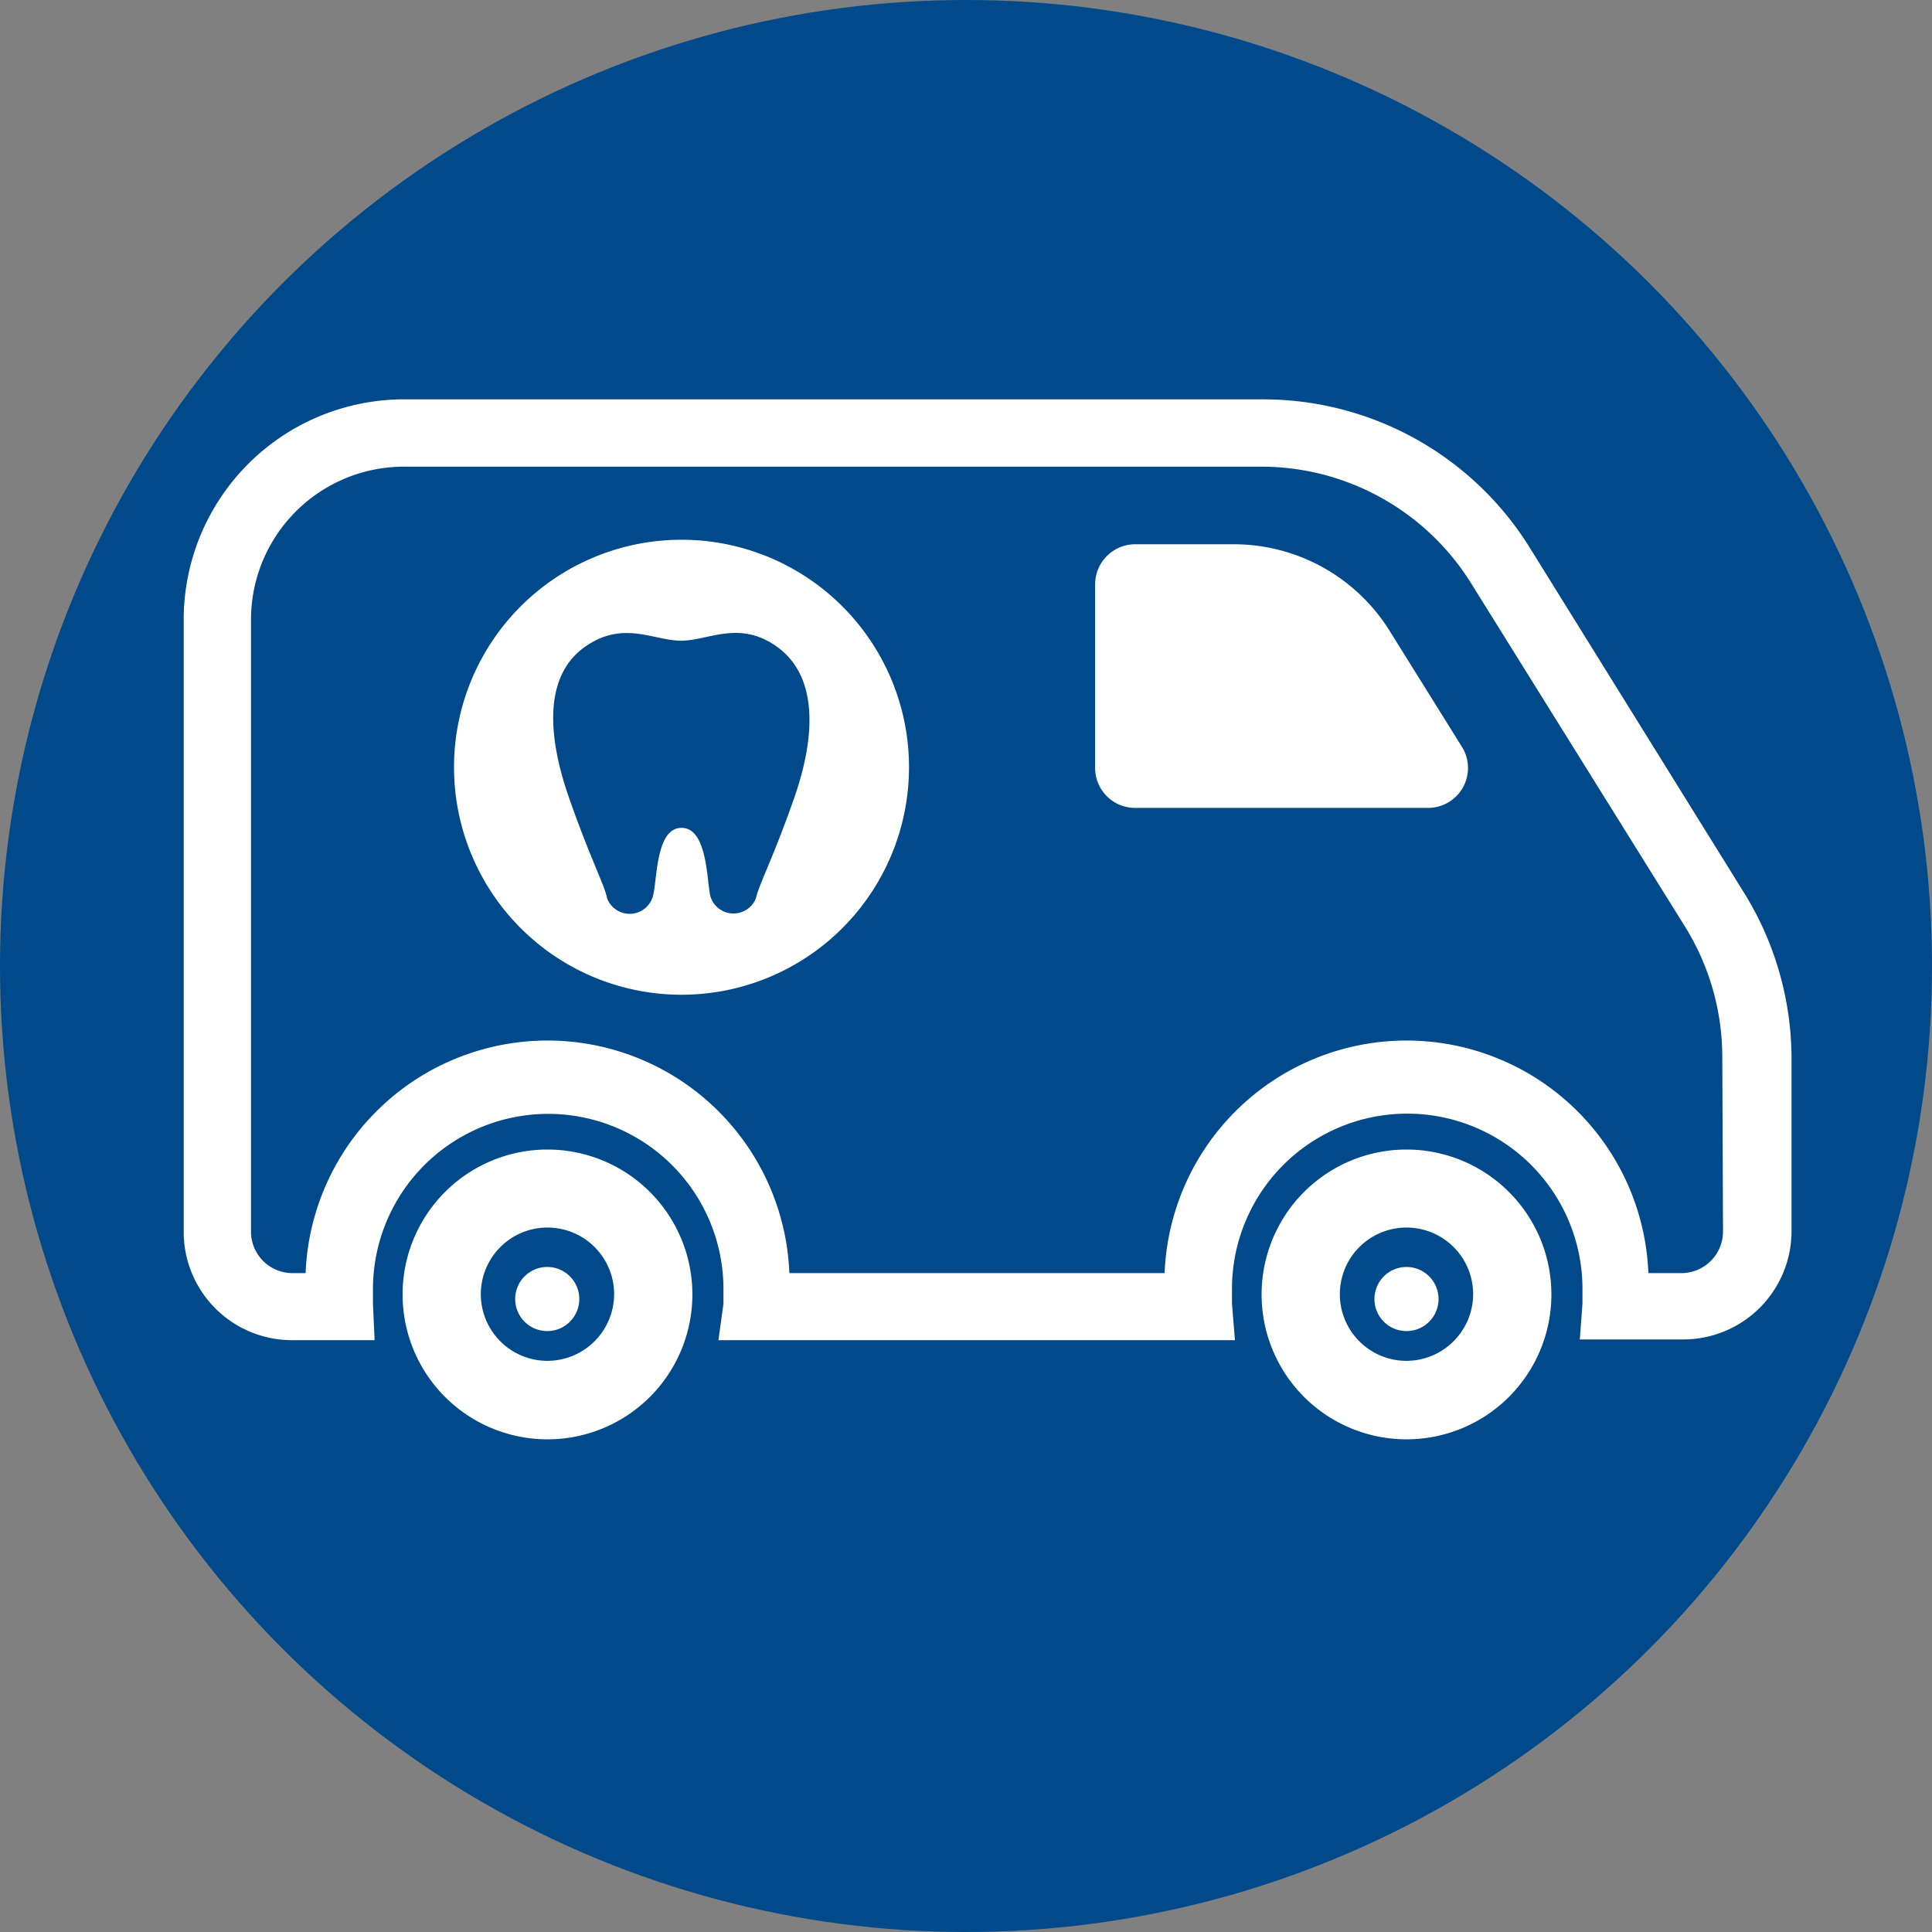
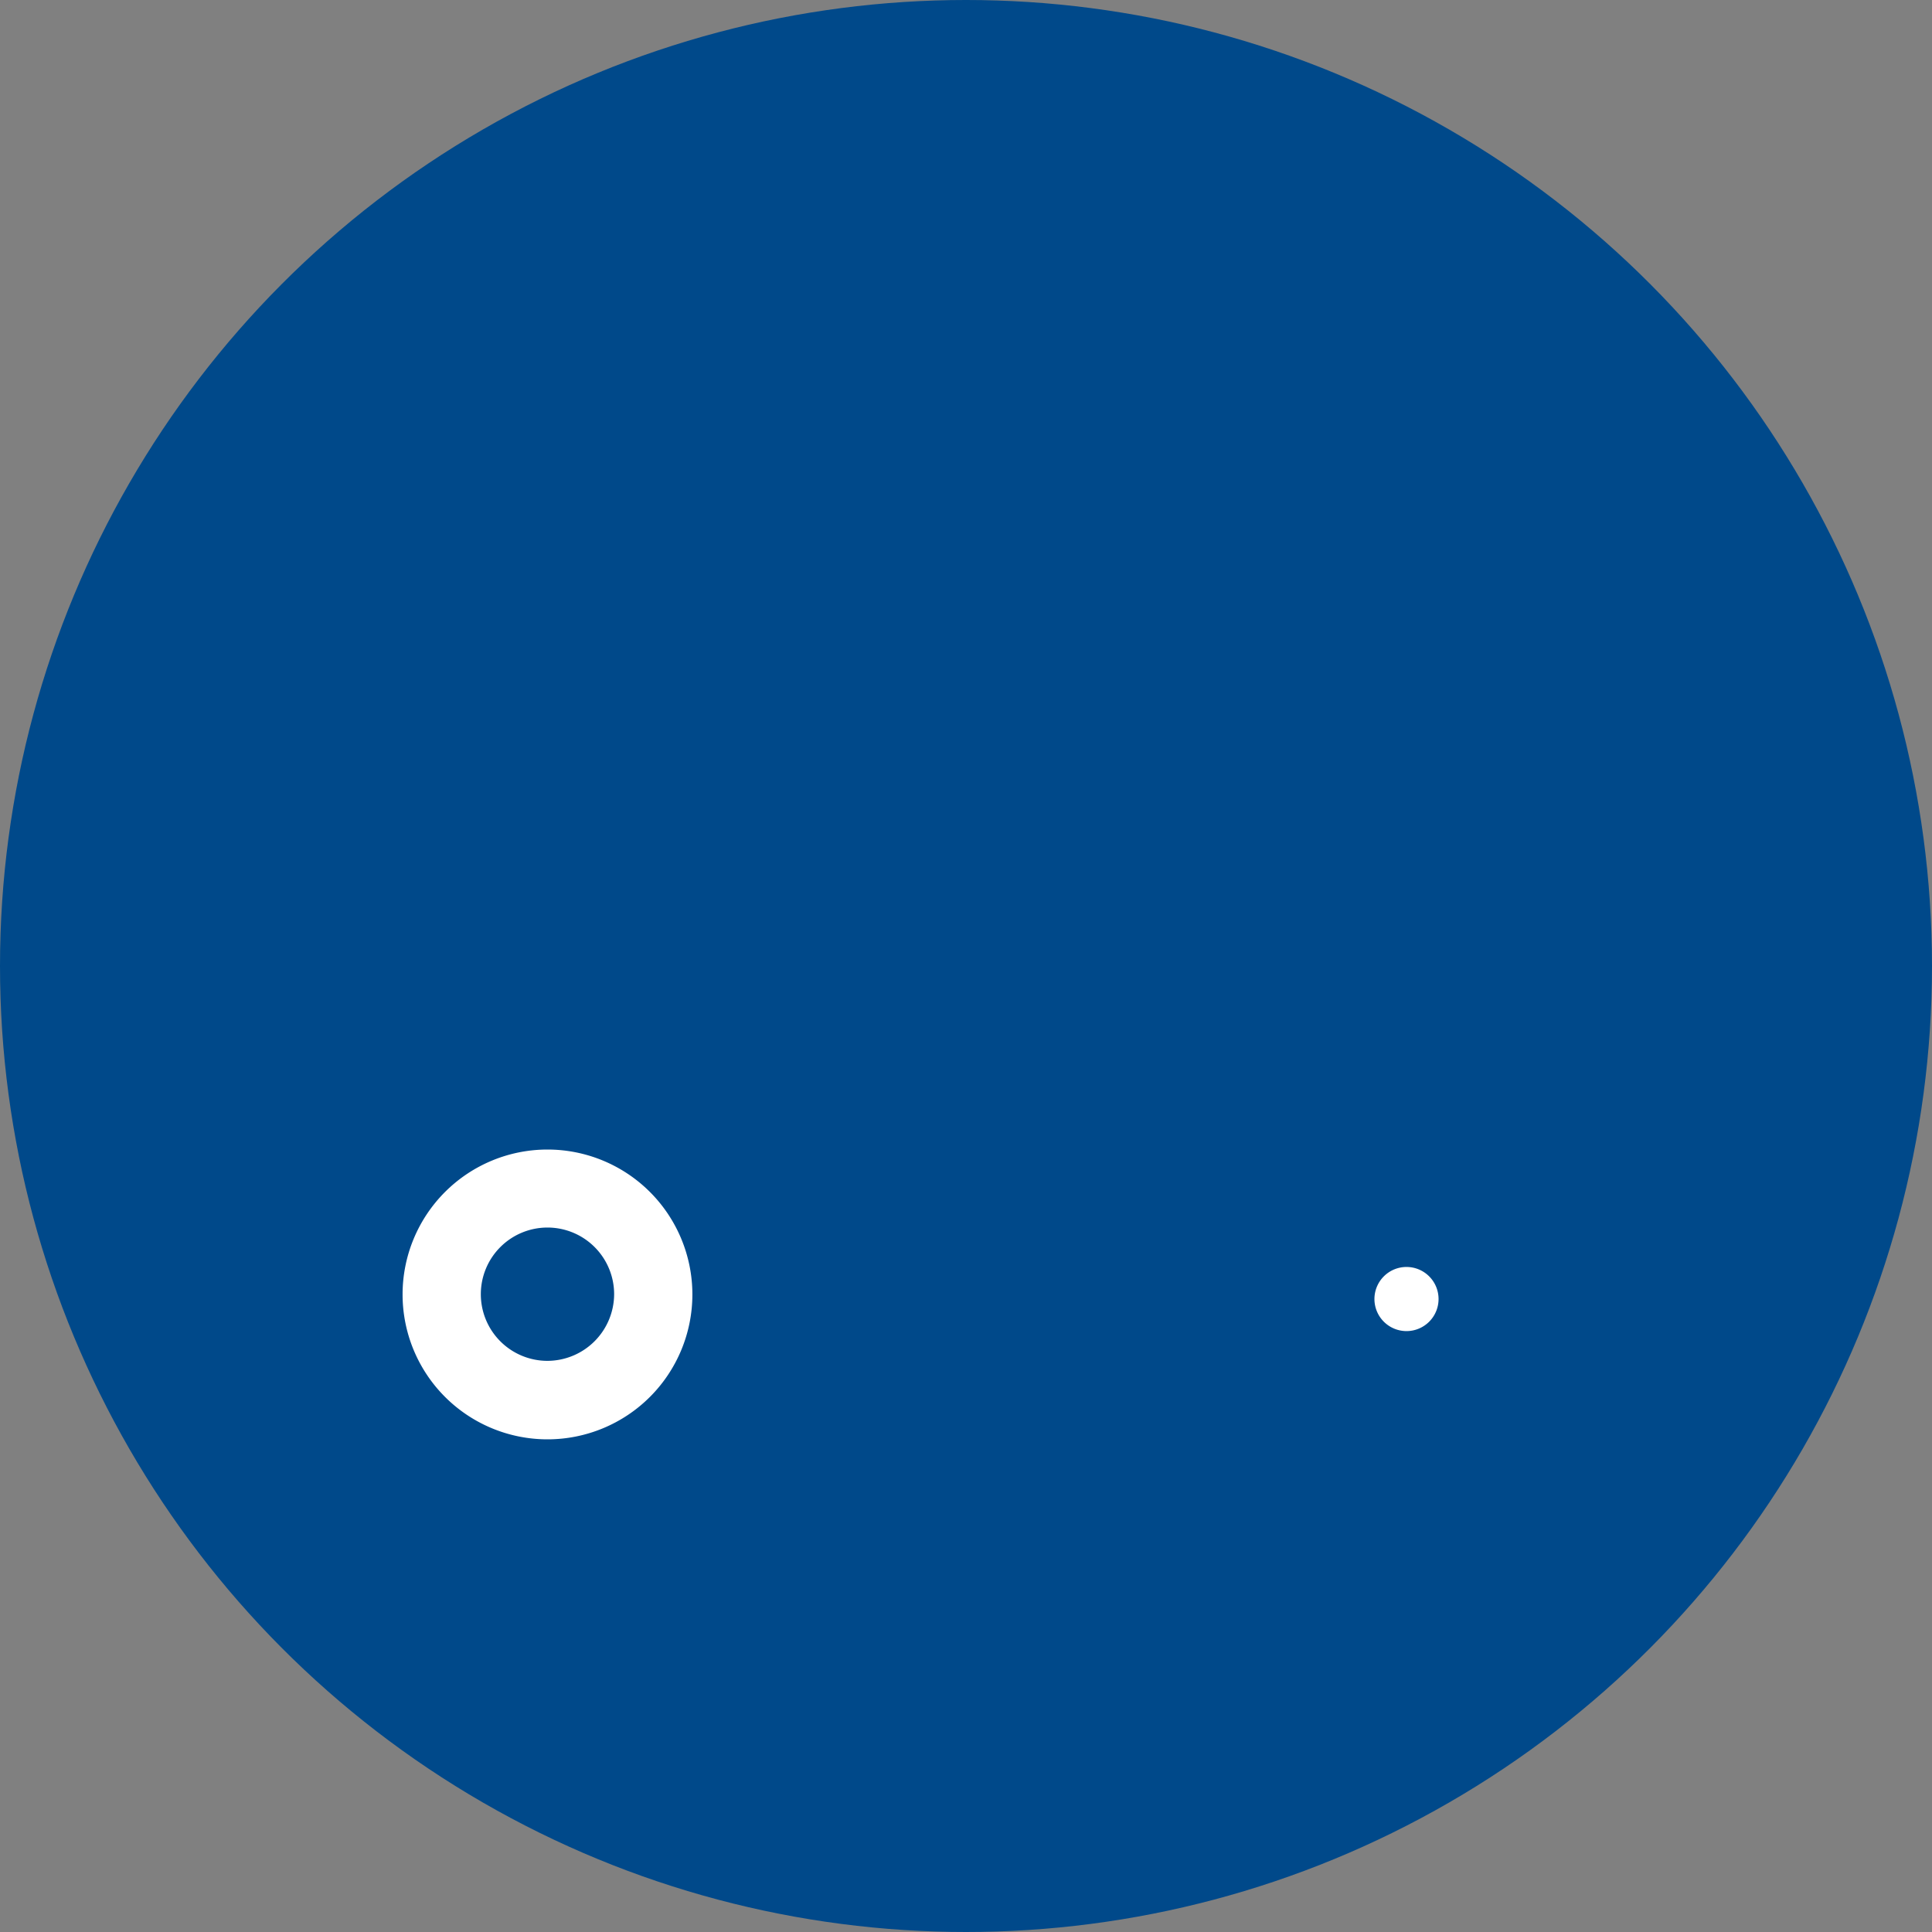
<svg xmlns="http://www.w3.org/2000/svg" width="80" height="80" viewBox="0 0 80 80">
  <rect x="0" y="0" width="80" height="80" fill="#808080" stroke="none" />
  <g>
    <circle cx="40" cy="40" r="40" style="fill: #00498a" />
    <g>
      <g>
        <path d="M22.67,47.6a6,6,0,1,0,6,6A6,6,0,0,0,22.67,47.6Zm0,8.75a2.76,2.76,0,1,1,2.76-2.76A2.77,2.77,0,0,1,22.67,56.35Z" style="fill: #fff" />
-         <path d="M58.24,47.6a6,6,0,1,0,6,6A6,6,0,0,0,58.24,47.6Zm0,8.75A2.76,2.76,0,1,1,61,53.59,2.77,2.77,0,0,1,58.24,56.35Z" style="fill: #fff" />
-         <path d="M22.67,52.84a.95.95,0,1,0,.94.94A.95.95,0,0,0,22.67,52.84Z" style="fill: #fff;stroke: #fff;stroke-miterlimit: 10;stroke-width: 0.755px" />
        <path d="M58.24,52.84a.95.95,0,1,0,.95.94A.95.95,0,0,0,58.24,52.84Z" style="fill: #fff;stroke: #fff;stroke-miterlimit: 10;stroke-width: 0.755px" />
-         <path d="M71.83,37.09l-.85.53.85-.53L63,22.87a12.6,12.6,0,0,0-10.7-5.94H16.76A8.73,8.73,0,0,0,8,25.66V51a4.09,4.09,0,0,0,4.1,4.1h3L15.05,54c0-.21,0-.41,0-.62a7.65,7.65,0,0,1,15.3,0c0,.2,0,.41,0,.63L30.2,55.1H50.71L50.62,54c0-.22,0-.43,0-.63a7.65,7.65,0,0,1,15.3,0c0,.21,0,.41,0,.63l-.08,1.07h3.85a4.09,4.09,0,0,0,4.1-4.1V43.76A12.66,12.66,0,0,0,71.83,37.09ZM71.74,51a2.12,2.12,0,0,1-2.11,2.11H67.87a9.63,9.63,0,0,0-19.26,0H32.3a9.63,9.63,0,0,0-19.26,0h-.91A2.11,2.11,0,0,1,10,51V25.66a6.73,6.73,0,0,1,6.74-6.73h35.5a10.63,10.63,0,0,1,9,5l8.86,14.22a10.64,10.64,0,0,1,1.61,5.62Z" style="fill: #fff;stroke: #fff;stroke-miterlimit: 10;stroke-width: 0.787px" />
-         <path d="M57.22,26.35a7.21,7.21,0,0,0-6.15-3.42H47a1.27,1.27,0,0,0-1.26,1.27v7.6A1.26,1.26,0,0,0,47,33.06H59.13a1.26,1.26,0,0,0,1.07-1.93Z" style="fill: #fff;stroke: #fff;stroke-miterlimit: 10;stroke-width: 0.787px" />
      </g>
-       <path d="M28.22,22.35a9.42,9.42,0,1,0,9.42,9.42A9.42,9.42,0,0,0,28.22,22.35ZM32.9,33c-.87,2.5-1.49,3.66-1.6,4.2a1,1,0,0,1-1.88-.07c-.16-.62-.11-2.85-1.2-2.85s-1,2.23-1.19,2.85a1,1,0,0,1-1.89.07c-.1-.54-.72-1.7-1.59-4.2-.95-2.74-.94-5.06.65-6.2s2.86-.27,4-.27,2.43-.88,4,.27S33.85,30.25,32.9,33Z" style="fill: #fff" />
    </g>
  </g>
</svg>